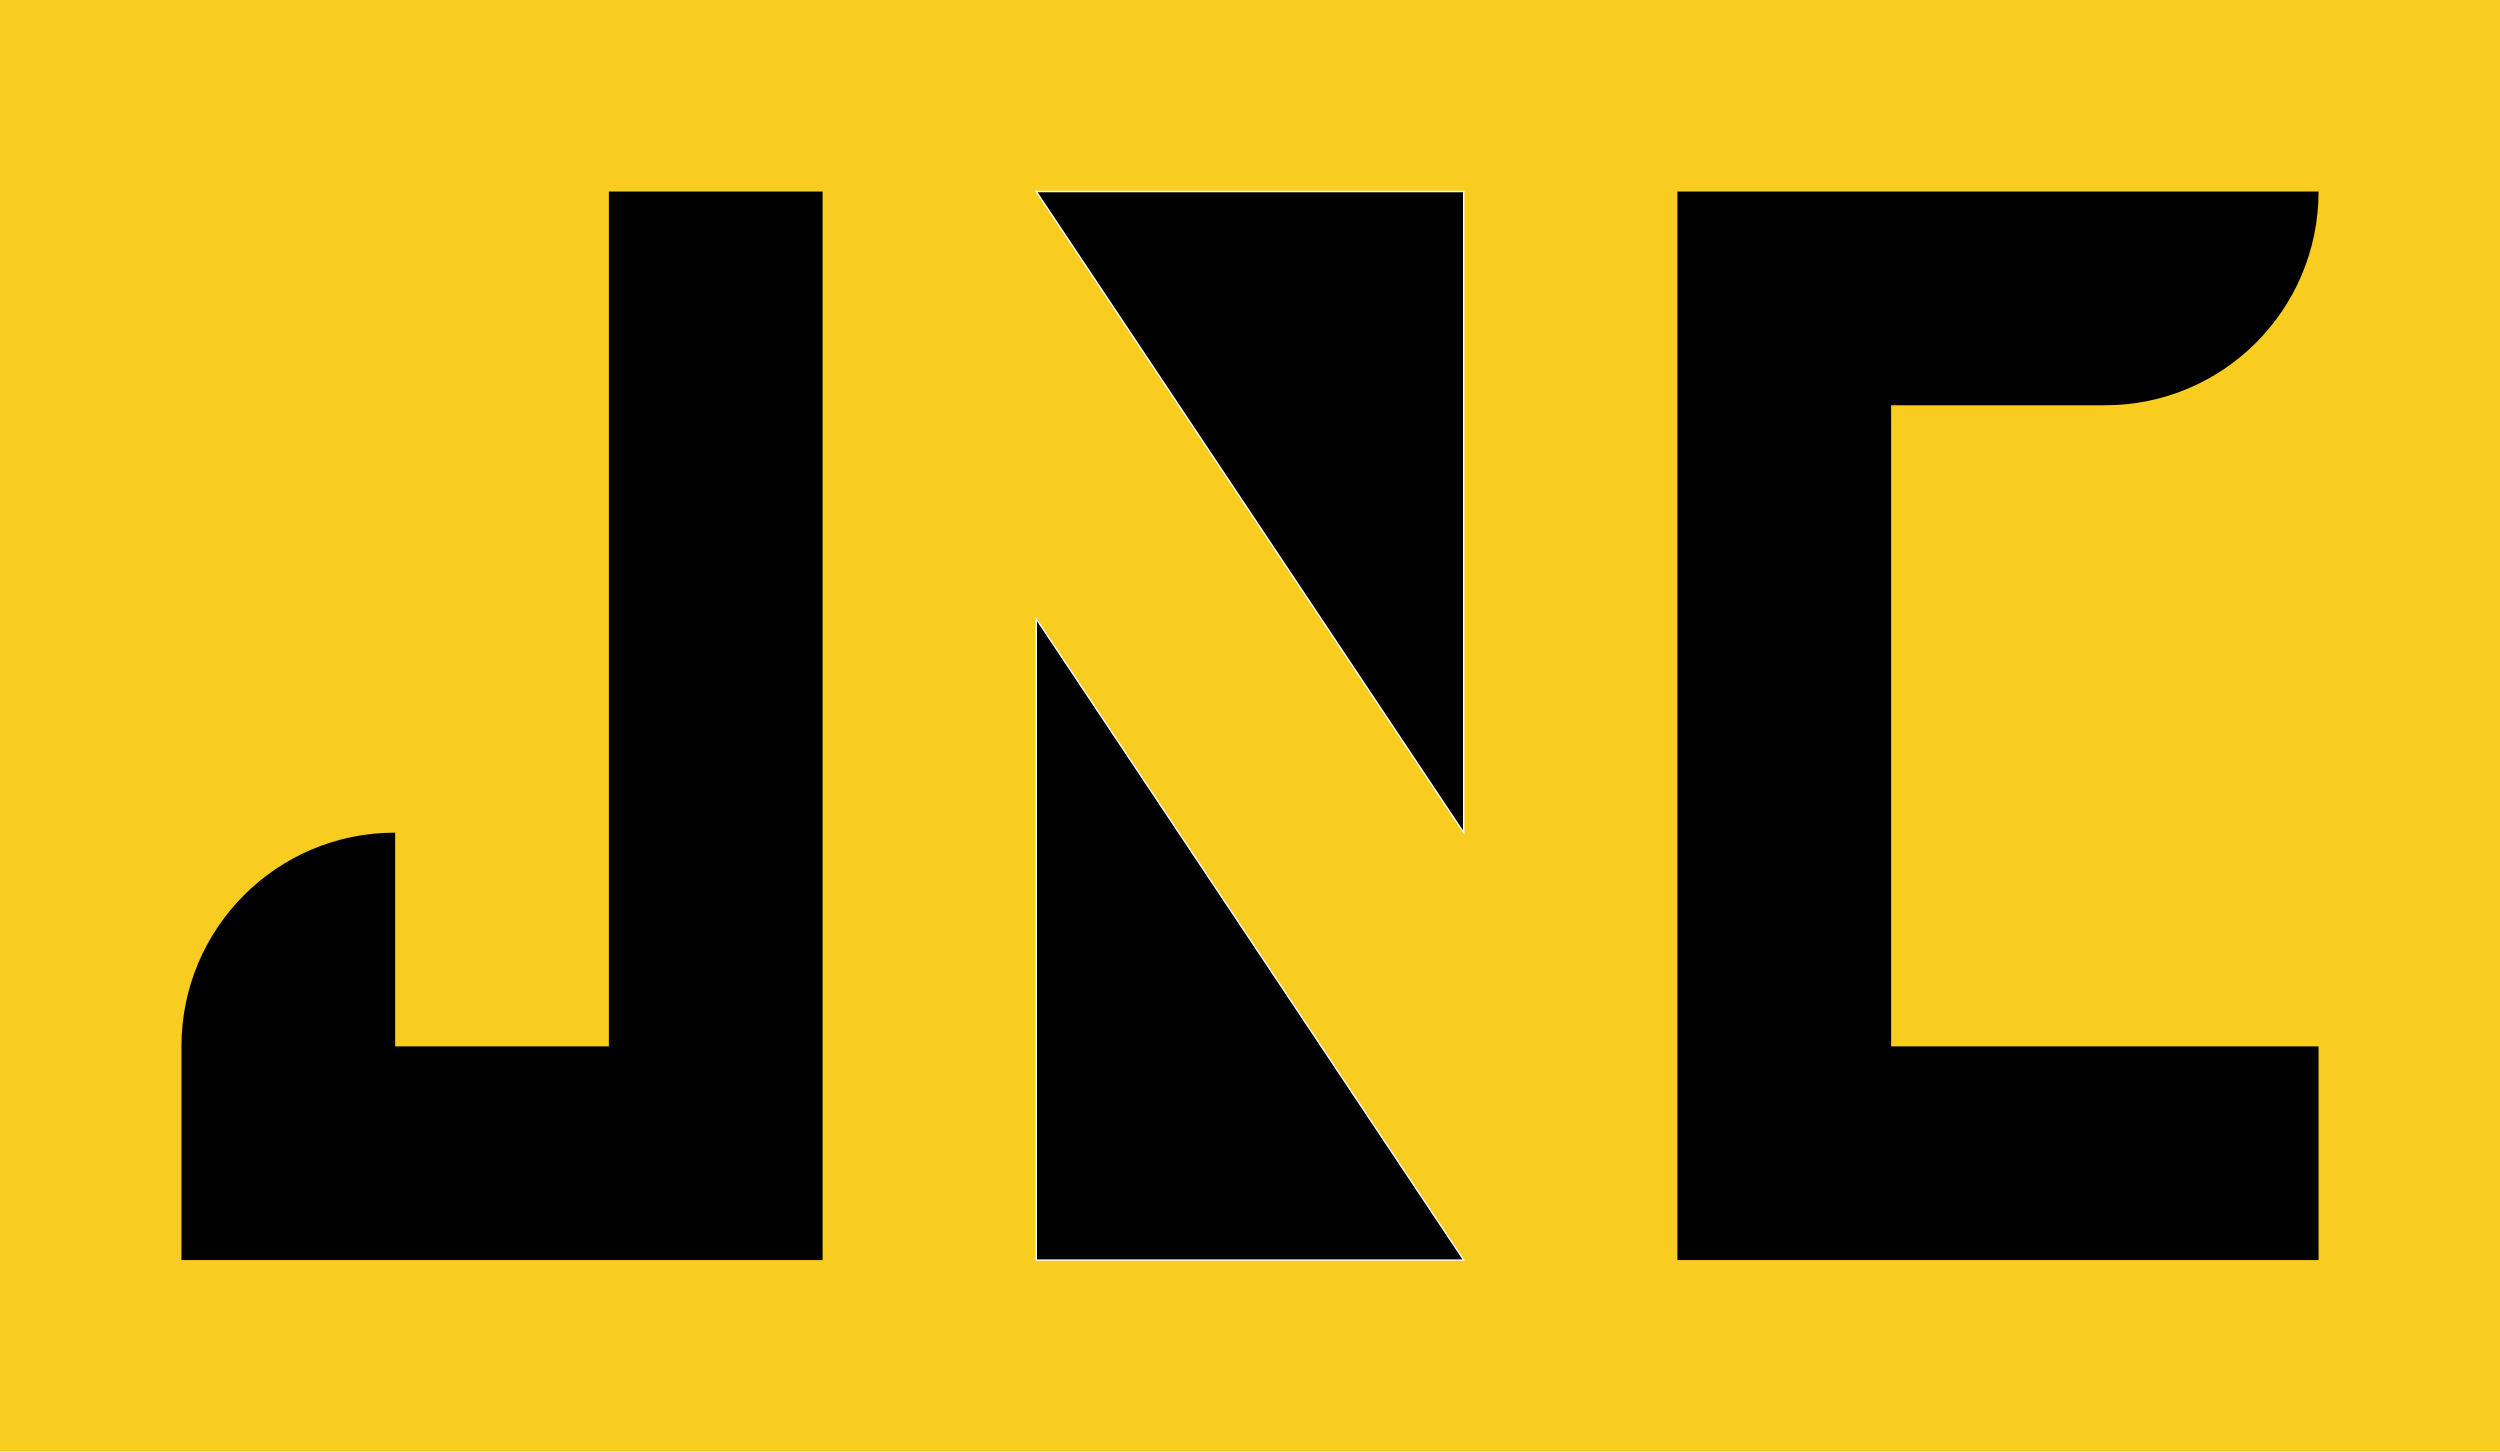
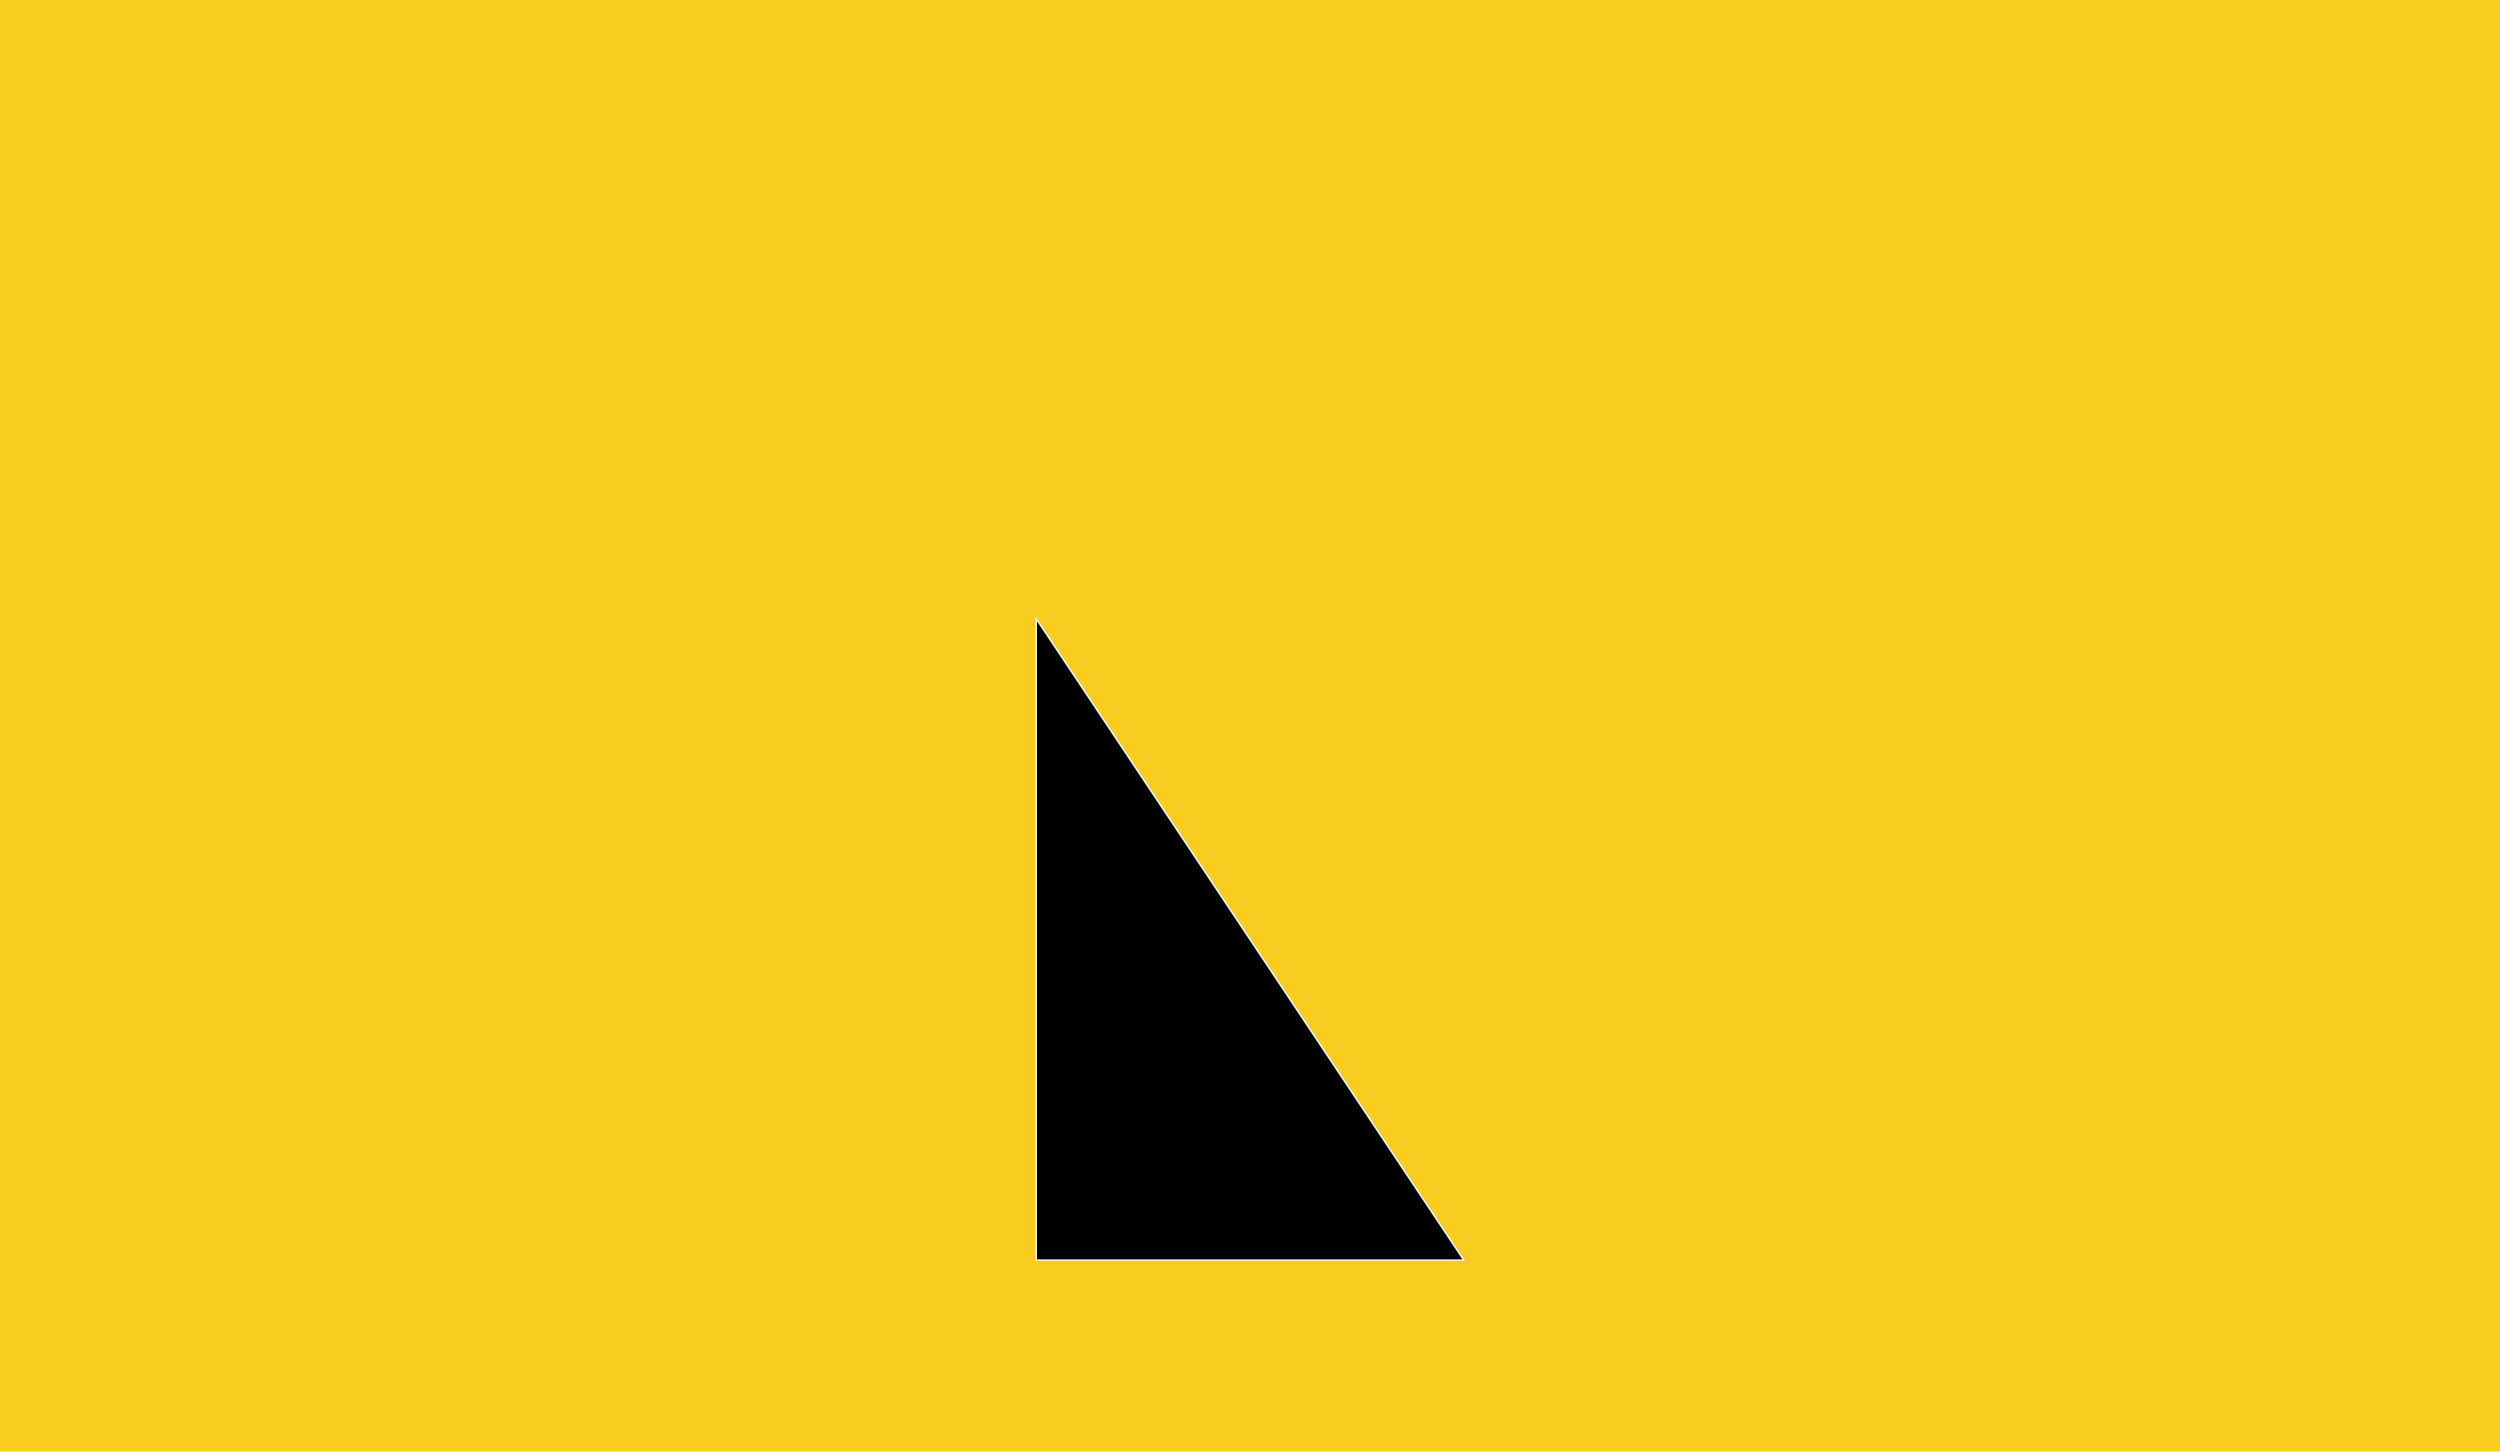
<svg xmlns="http://www.w3.org/2000/svg" id="Layer_1" viewBox="0 0 124 72">
  <defs>
    <style>      .st0 {        fill: none;      }      .st1 {        fill: #f8cd1f;      }      .st2 {        stroke: #fff;        stroke-miterlimit: 10;        stroke-width: .07px;      }    </style>
  </defs>
  <rect class="st1" width="124" height="72" />
  <g>
-     <path d="M30.2,9.5v10.6h0v31.8h-10.6v-10.6h-.02c-5.85,0-10.58,4.75-10.58,10.6h0v10.6h31.8v-10.6h0v-31.8h0v-10.6h-10.6Z" />
-     <path d="M106.93,51.9h-13.13v-31.8h10.62c5.85,0,10.58-4.75,10.58-10.6h-31.8v10.6h0v31.8h0v10.6h31.8v-10.6h-8.07,0Z" />
-     <polygon class="st2" points="51.4 9.5 72.6 41.3 72.6 9.5 51.4 9.5" />
    <polygon class="st2" points="72.6 62.5 51.4 30.7 51.4 62.5 72.6 62.5" />
  </g>
-   <rect class="st0" x="-86.6" y="-31.54" width="124" height="50.57" />
  <rect class="st0" x="-312.65" y="-222.18" width="765" height="312" />
</svg>